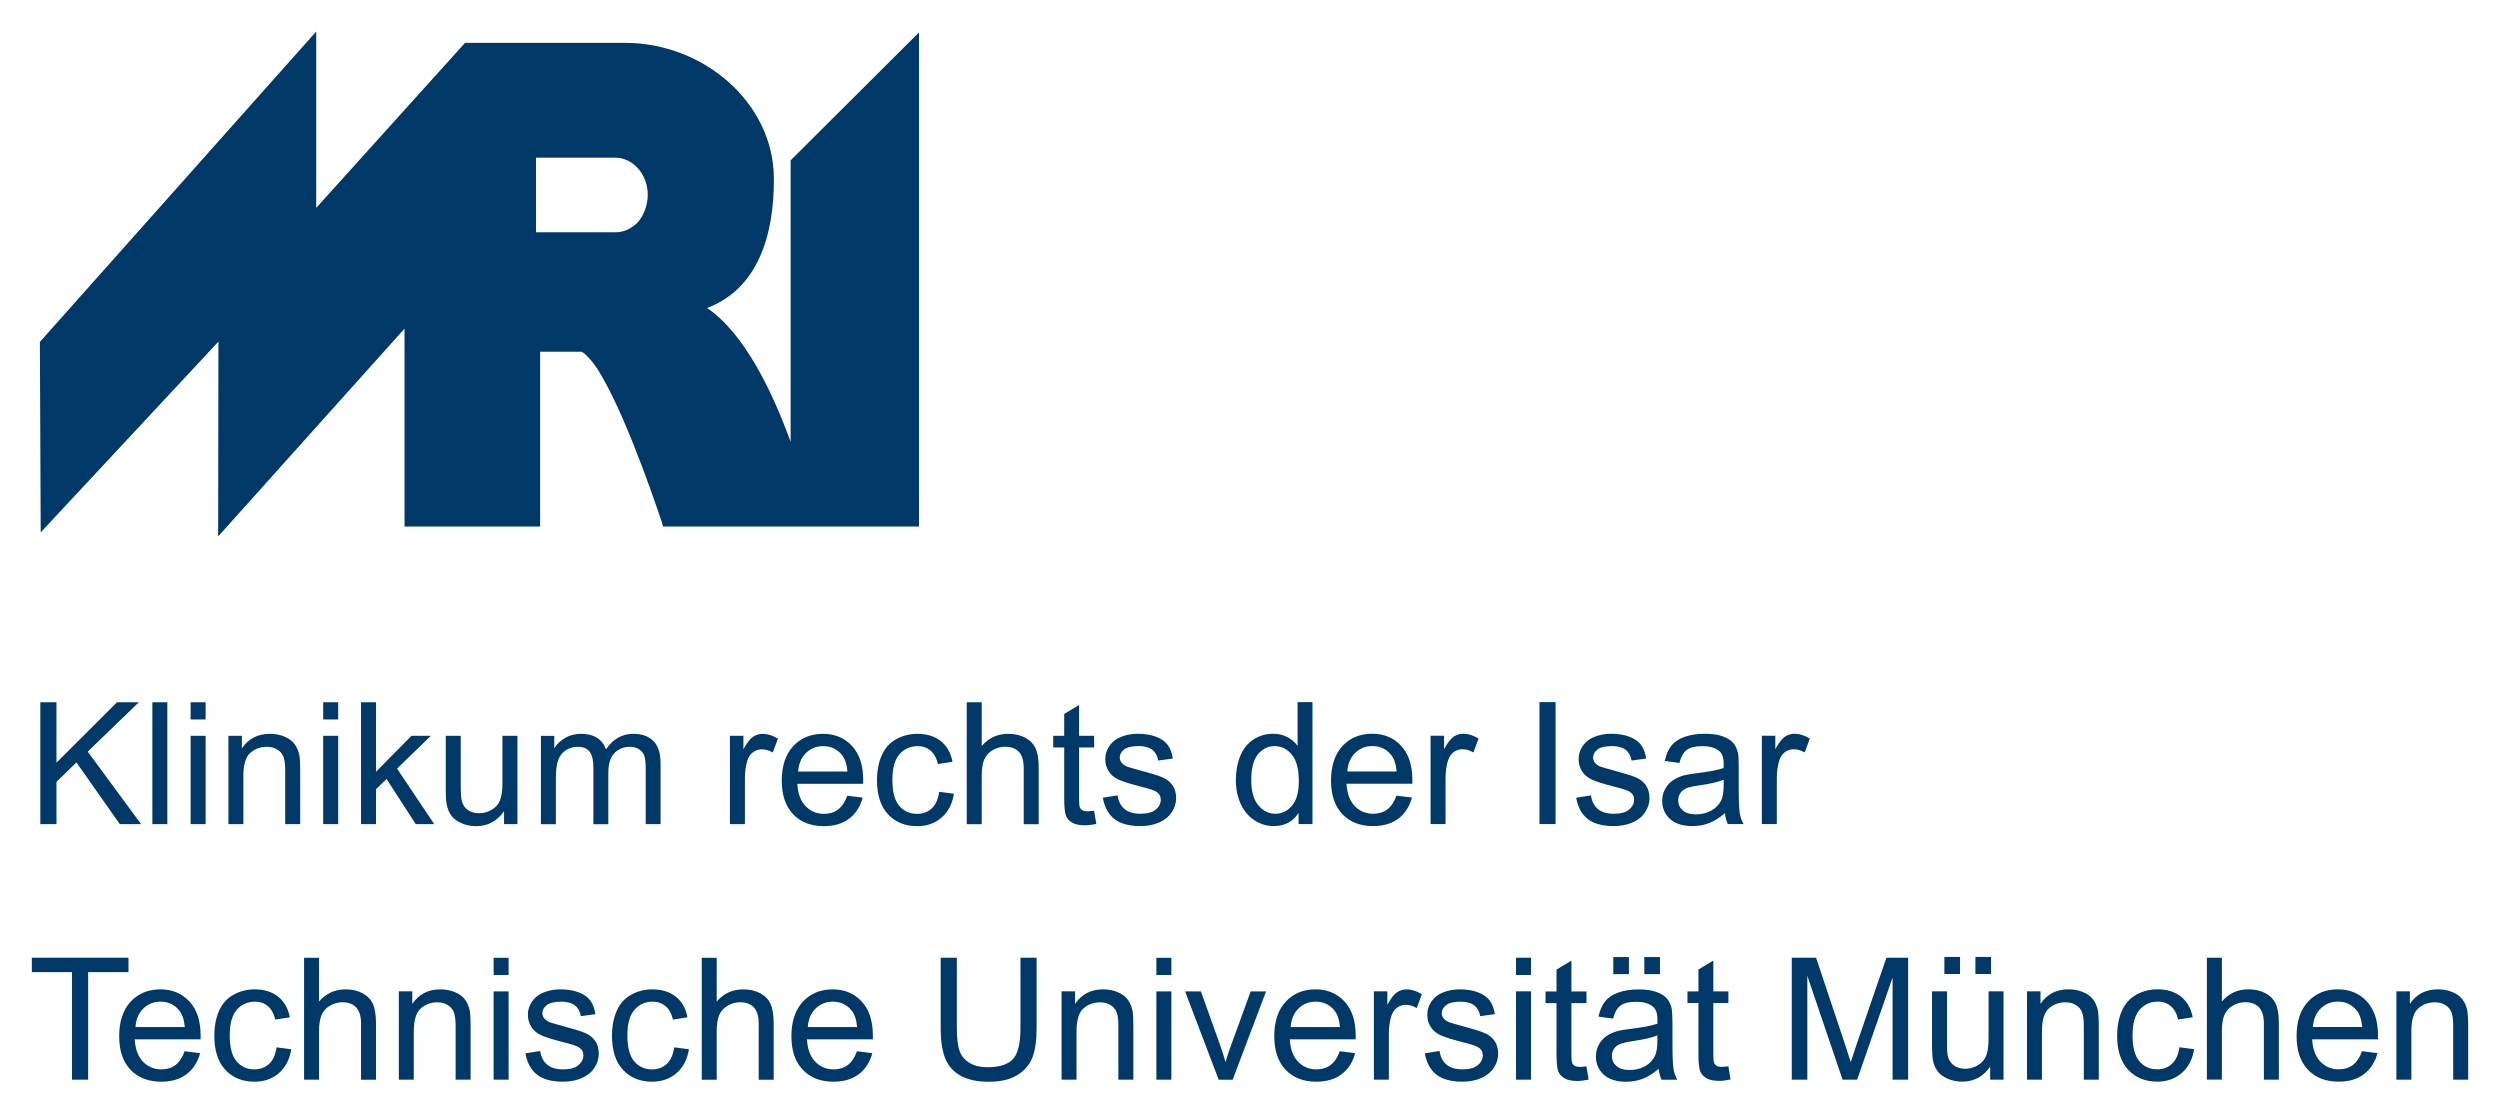
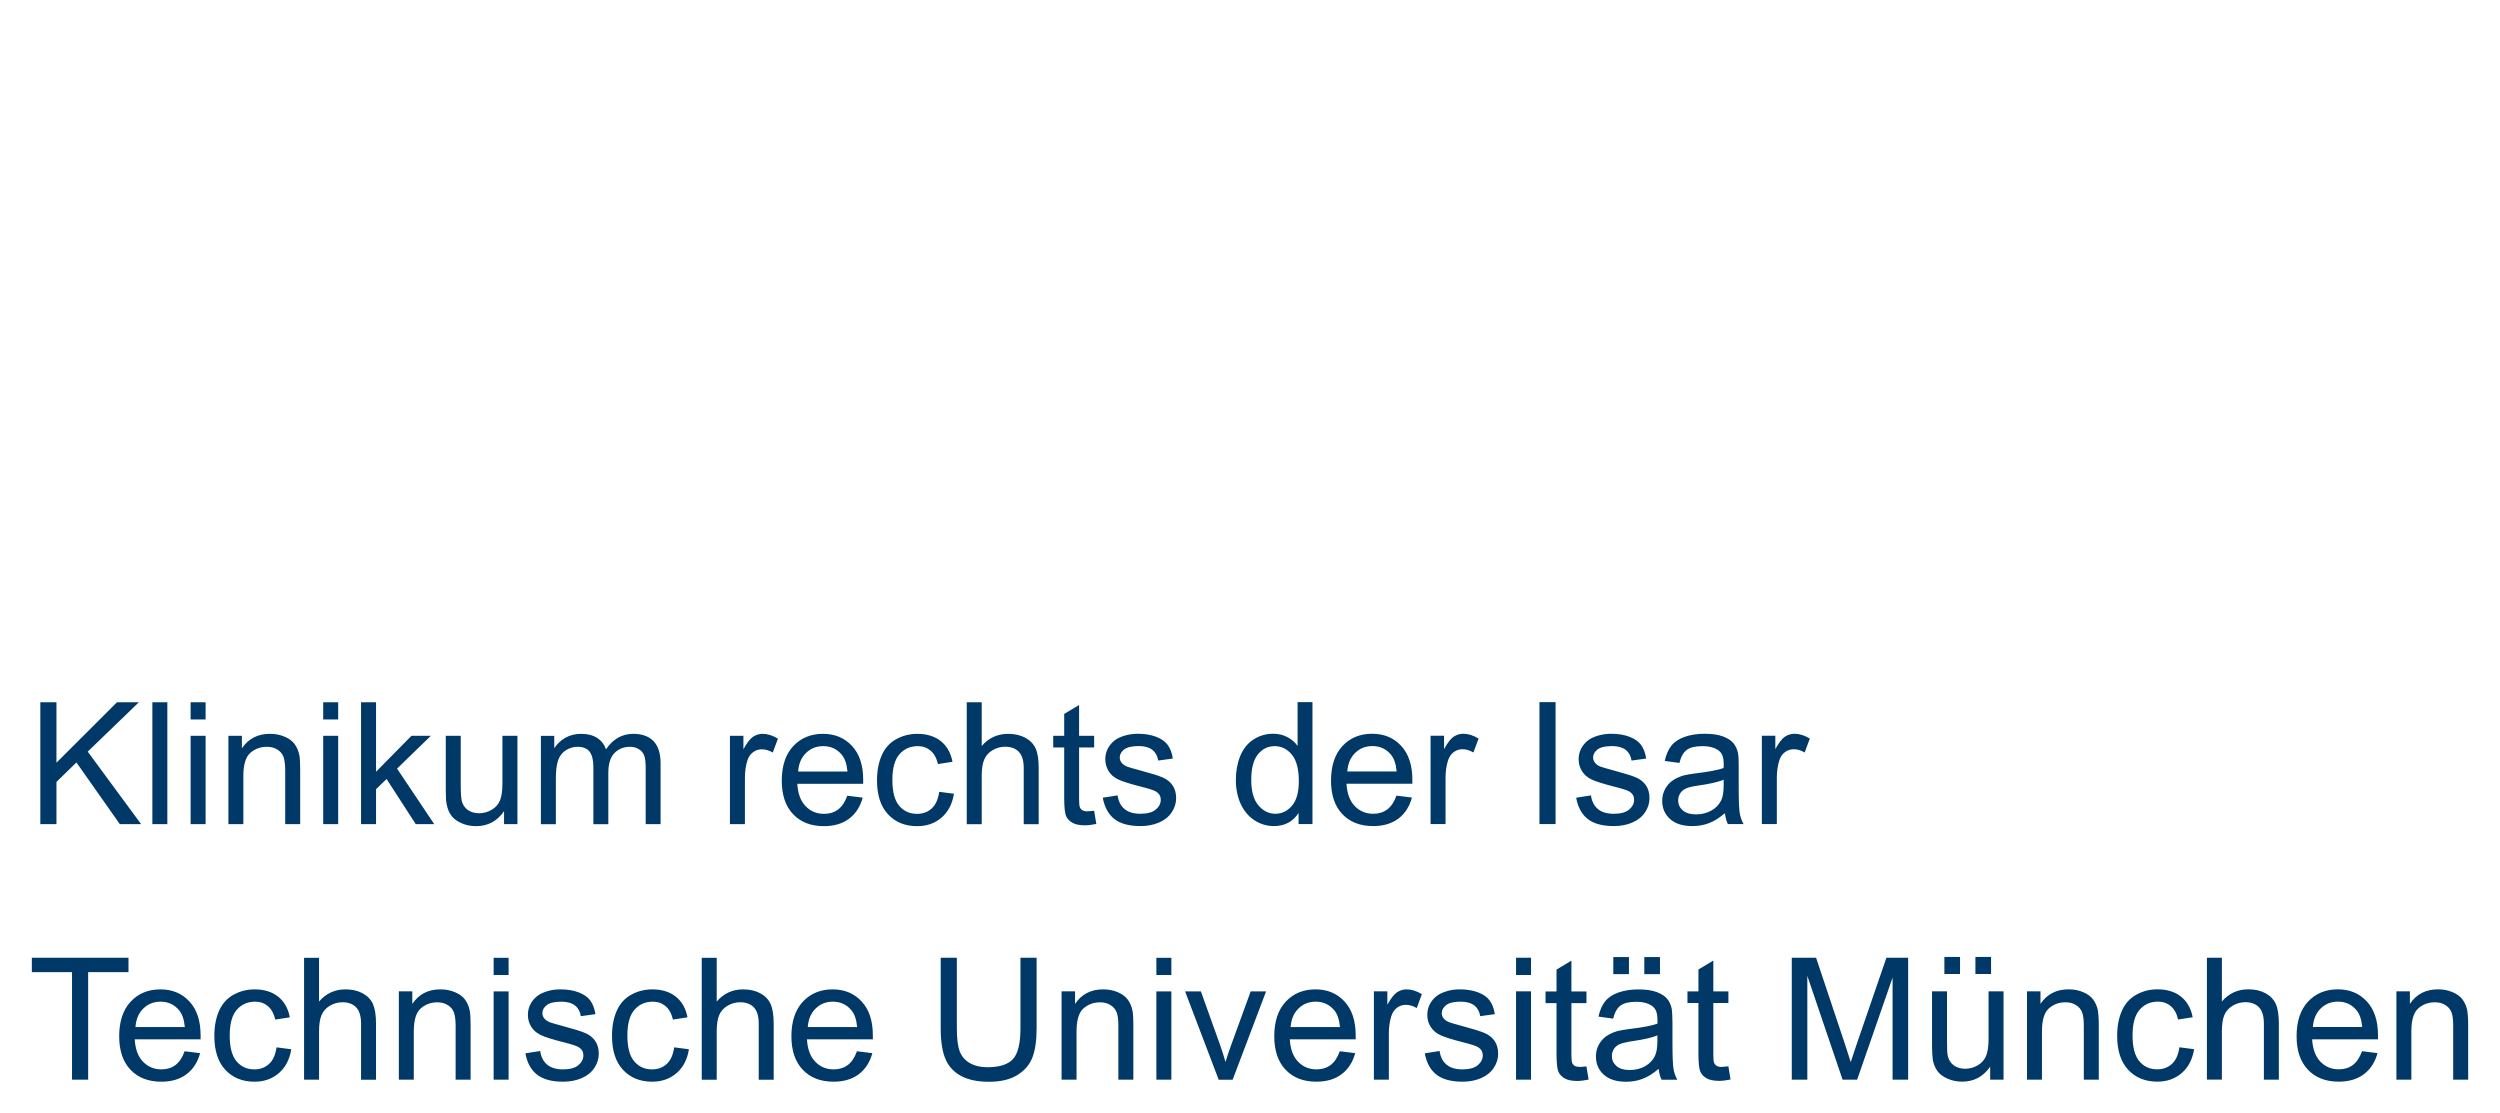
<svg xmlns="http://www.w3.org/2000/svg" width="1024" height="456" viewBox="-2.309 -2.309 183.148 81.58" id="svg9134">
  <defs id="defs9136" />
-   <path d="m 55.604,9.442 0,20.628 C 54.298,26.495 52.292,22.187 49.48,20.257 53.13,18.896 54.399,15.051 54.375,10.774 54.365,5.25 49.252,0.834 43.467,0.831 l -11.723,0 L 20.838,12.925 20.838,0 0.589,22.746 0.649,36.704 13.672,22.726 13.652,37 27.311,21.772 l 0,14.505 9.935,0 0,-12.813 2.956,0 c 0.136,-0.08 0.896,0.587 1.549,1.773 2.063,3.512 4.397,10.685 4.406,10.695 l 0.1,0.345 18.755,0 0,-36.212 -9.41,9.377 z m -12.832,5.27 -5.828,0 0,-5.465 5.828,0 c 1.238,0 2.361,1.182 2.361,2.715 0,0.753 -0.28,1.492 -0.708,1.995 -0.446,0.465 -1.036,0.758 -1.653,0.755" id="path8908" style="fill:#003867;fill-opacity:1;fill-rule:nonzero;stroke:none" />
  <path d="m 4.126,76.81 0,-7.881 2.956,0 0,-1.054 -7.082,0 0,1.054 2.944,0 0,7.881 1.182,0 z m 6.4,-1.073 c -0.285,0.212 -0.627,0.317 -1.03,0.317 -0.541,0 -0.991,-0.189 -1.354,-0.567 C 7.781,75.11 7.58,74.565 7.54,73.854 l 4.826,0 c 0,-0.13 0,-0.228 0,-0.293 0,-1.069 -0.274,-1.897 -0.822,-2.486 -0.549,-0.59 -1.255,-0.884 -2.121,-0.884 -0.894,0 -1.622,0.3 -2.182,0.901 C 6.68,71.694 6.4,72.54 6.4,73.629 c 0,1.052 0.276,1.87 0.831,2.452 0.555,0.584 1.305,0.875 2.253,0.875 0.751,0 1.369,-0.182 1.852,-0.549 0.484,-0.365 0.815,-0.88 0.994,-1.541 l -1.134,-0.141 c -0.166,0.464 -0.392,0.801 -0.676,1.012 M 8.164,71.599 c 0.343,-0.338 0.767,-0.507 1.271,-0.507 0.556,0 1.01,0.212 1.359,0.634 0.227,0.273 0.366,0.681 0.415,1.226 l -3.615,0 c 0.04,-0.565 0.226,-1.016 0.57,-1.353 m 9.218,4.058 c -0.288,0.265 -0.647,0.397 -1.078,0.397 -0.537,0 -0.972,-0.197 -1.304,-0.592 -0.334,-0.393 -0.5,-1.025 -0.5,-1.895 0,-0.857 0.173,-1.483 0.517,-1.88 0.347,-0.396 0.796,-0.595 1.348,-0.595 0.365,0 0.678,0.113 0.935,0.33 0.259,0.219 0.439,0.547 0.54,0.982 l 1.066,-0.165 C 18.78,71.585 18.494,71.08 18.048,70.724 17.6,70.369 17.025,70.191 16.322,70.191 c -0.557,0 -1.072,0.131 -1.545,0.393 -0.473,0.262 -0.826,0.655 -1.057,1.18 -0.232,0.523 -0.347,1.135 -0.347,1.833 0,1.082 0.268,1.912 0.807,2.49 0.539,0.579 1.25,0.869 2.136,0.869 0.708,0 1.304,-0.21 1.789,-0.631 0.485,-0.42 0.787,-1.003 0.905,-1.746 l -1.079,-0.14 c -0.08,0.548 -0.26,0.955 -0.549,1.218 m 3.664,1.153 0,-3.541 c 0,-0.508 0.06,-0.907 0.183,-1.195 0.122,-0.288 0.326,-0.517 0.612,-0.685 0.286,-0.169 0.593,-0.254 0.918,-0.254 0.435,0 0.771,0.125 1.008,0.375 0.238,0.25 0.357,0.65 0.357,1.197 l 0,4.103 1.097,0 0,-4.103 c 0,-0.633 -0.08,-1.116 -0.228,-1.45 -0.153,-0.333 -0.406,-0.593 -0.759,-0.783 -0.354,-0.189 -0.77,-0.283 -1.25,-0.283 -0.78,0 -1.426,0.296 -1.938,0.89 l 0,-3.206 -1.097,0 0,8.935 1.097,0 z m 6.942,0 0,-3.535 c 0,-0.829 0.17,-1.391 0.51,-1.689 0.338,-0.296 0.742,-0.445 1.209,-0.445 0.293,0 0.548,0.06 0.764,0.199 0.218,0.131 0.369,0.309 0.455,0.53 0.08,0.221 0.128,0.556 0.128,1.002 l 0,3.938 1.097,0 0,-3.98 c 0,-0.508 -0.02,-0.864 -0.06,-1.066 -0.06,-0.314 -0.178,-0.584 -0.341,-0.812 -0.162,-0.227 -0.407,-0.411 -0.735,-0.551 -0.326,-0.14 -0.685,-0.21 -1.075,-0.21 -0.899,0 -1.585,0.355 -2.06,1.066 l 0,-0.92 -0.987,0 0,6.473 1.096,0 z m 6.948,-8.935 -1.097,0 0,1.261 1.097,0 0,-1.261 z m 0,2.462 -1.097,0 0,6.473 1.097,0 0,-6.473 z m 2.075,6.095 c 0.441,0.349 1.083,0.524 1.924,0.524 0.507,0 0.962,-0.09 1.365,-0.265 0.402,-0.176 0.71,-0.426 0.924,-0.75 0.212,-0.322 0.32,-0.667 0.32,-1.032 0,-0.374 -0.09,-0.688 -0.263,-0.939 -0.175,-0.253 -0.415,-0.444 -0.722,-0.576 -0.307,-0.133 -0.848,-0.302 -1.624,-0.509 -0.536,-0.146 -0.86,-0.24 -0.969,-0.28 -0.191,-0.08 -0.331,-0.175 -0.421,-0.293 -0.09,-0.112 -0.134,-0.242 -0.134,-0.385 0,-0.222 0.108,-0.417 0.323,-0.585 0.215,-0.166 0.575,-0.25 1.079,-0.25 0.427,0 0.757,0.1 0.991,0.282 0.234,0.186 0.375,0.446 0.424,0.78 L 41.3,72.007 c -0.07,-0.418 -0.195,-0.752 -0.379,-1.002 -0.182,-0.25 -0.466,-0.449 -0.85,-0.595 -0.383,-0.146 -0.83,-0.219 -1.337,-0.219 -0.338,0 -0.654,0.04 -0.948,0.131 -0.295,0.09 -0.527,0.194 -0.699,0.319 -0.227,0.164 -0.407,0.368 -0.538,0.614 -0.133,0.245 -0.199,0.512 -0.199,0.801 0,0.316 0.08,0.606 0.241,0.869 0.16,0.261 0.397,0.466 0.708,0.615 0.31,0.149 0.867,0.324 1.672,0.527 0.598,0.15 0.971,0.274 1.121,0.372 0.217,0.142 0.324,0.337 0.324,0.585 0,0.276 -0.122,0.517 -0.366,0.722 -0.244,0.205 -0.617,0.308 -1.121,0.308 -0.5,0 -0.889,-0.113 -1.168,-0.348 -0.278,-0.231 -0.447,-0.564 -0.509,-0.999 l -1.084,0.17 c 0.122,0.688 0.403,1.205 0.843,1.555 m 9.512,-0.775 c -0.288,0.265 -0.648,0.397 -1.079,0.397 -0.536,0 -0.971,-0.197 -1.304,-0.592 -0.334,-0.393 -0.5,-1.025 -0.5,-1.895 0,-0.857 0.173,-1.483 0.519,-1.88 0.345,-0.396 0.793,-0.595 1.346,-0.595 0.366,0 0.678,0.113 0.936,0.33 0.258,0.219 0.438,0.547 0.539,0.982 l 1.066,-0.165 c -0.125,-0.654 -0.412,-1.159 -0.858,-1.515 -0.448,-0.355 -1.023,-0.533 -1.725,-0.533 -0.557,0 -1.072,0.131 -1.545,0.393 -0.474,0.262 -0.827,0.655 -1.058,1.18 -0.231,0.523 -0.347,1.135 -0.347,1.833 0,1.082 0.268,1.912 0.807,2.49 0.539,0.579 1.25,0.869 2.136,0.869 0.708,0 1.304,-0.21 1.789,-0.631 0.486,-0.42 0.788,-1.003 0.905,-1.746 l -1.079,-0.14 c -0.08,0.548 -0.26,0.955 -0.548,1.218 m 3.663,1.153 0,-3.541 c 0,-0.508 0.06,-0.907 0.183,-1.195 0.122,-0.288 0.326,-0.517 0.612,-0.685 0.287,-0.169 0.593,-0.254 0.918,-0.254 0.435,0 0.771,0.125 1.009,0.375 0.237,0.25 0.356,0.65 0.356,1.197 l 0,4.103 1.097,0 0,-4.103 c 0,-0.633 -0.08,-1.116 -0.229,-1.45 -0.152,-0.333 -0.404,-0.593 -0.758,-0.783 -0.354,-0.189 -0.77,-0.283 -1.249,-0.283 -0.781,0 -1.426,0.296 -1.939,0.89 l 0,-3.206 -1.097,0 0,8.935 1.097,0 z m 9.601,-1.073 c -0.285,0.212 -0.629,0.317 -1.03,0.317 -0.542,0 -0.993,-0.189 -1.354,-0.567 -0.361,-0.377 -0.563,-0.922 -0.604,-1.633 l 4.828,0 c 0,-0.13 0,-0.228 0,-0.293 0,-1.069 -0.274,-1.897 -0.823,-2.486 -0.549,-0.59 -1.256,-0.884 -2.121,-0.884 -0.894,0 -1.621,0.3 -2.183,0.901 -0.56,0.602 -0.841,1.448 -0.841,2.537 0,1.052 0.278,1.87 0.833,2.452 0.555,0.584 1.305,0.875 2.252,0.875 0.751,0 1.369,-0.182 1.853,-0.549 0.483,-0.365 0.815,-0.88 0.993,-1.541 l -1.127,-0.141 c -0.166,0.464 -0.393,0.801 -0.676,1.012 M 57.43,71.599 c 0.344,-0.338 0.768,-0.507 1.272,-0.507 0.556,0 1.008,0.212 1.358,0.634 0.228,0.273 0.367,0.681 0.415,1.226 l -3.615,0 c 0.04,-0.565 0.227,-1.016 0.57,-1.353 m 15.015,1.432 c 0,1.121 -0.185,1.879 -0.555,2.274 -0.368,0.394 -0.988,0.591 -1.858,0.591 -0.508,0 -0.938,-0.1 -1.289,-0.299 -0.351,-0.2 -0.6,-0.482 -0.744,-0.851 -0.144,-0.367 -0.216,-0.939 -0.216,-1.715 l 0,-5.156 -1.183,0 0,5.162 c 0,0.947 0.113,1.694 0.342,2.24 0.227,0.547 0.607,0.964 1.14,1.253 0.532,0.289 1.216,0.432 2.053,0.432 0.862,0 1.558,-0.165 2.088,-0.496 0.53,-0.331 0.897,-0.761 1.1,-1.29 0.204,-0.527 0.305,-1.241 0.305,-2.139 l 0,-5.162 -1.183,0 0,5.156 z m 4.109,3.779 0,-3.535 c 0,-0.829 0.169,-1.391 0.509,-1.689 0.339,-0.296 0.742,-0.445 1.21,-0.445 0.292,0 0.547,0.06 0.765,0.199 0.216,0.131 0.369,0.309 0.454,0.53 0.09,0.221 0.127,0.556 0.127,1.002 l 0,3.938 1.098,0 0,-3.98 c 0,-0.508 -0.02,-0.864 -0.06,-1.066 -0.06,-0.314 -0.179,-0.584 -0.342,-0.812 -0.162,-0.227 -0.407,-0.411 -0.733,-0.551 -0.328,-0.14 -0.687,-0.21 -1.077,-0.21 -0.898,0 -1.585,0.355 -2.06,1.066 l 0,-0.92 -0.987,0 0,6.473 1.097,0 z m 6.948,-8.935 -1.098,0 0,1.261 1.098,0 0,-1.261 z m 0,2.462 -1.098,0 0,6.473 1.098,0 0,-6.473 z m 4.492,6.473 2.45,-6.473 -1.127,0 -1.439,3.949 c -0.175,0.48 -0.31,0.89 -0.408,1.231 -0.126,-0.451 -0.265,-0.885 -0.415,-1.303 l -1.39,-3.877 -1.157,0 2.462,6.473 1.024,0 z m 7.174,-1.073 c -0.285,0.212 -0.628,0.317 -1.03,0.317 -0.54,0 -0.991,-0.189 -1.354,-0.567 -0.361,-0.377 -0.562,-0.922 -0.602,-1.633 l 4.827,0 c 0,-0.13 0,-0.228 0,-0.293 0,-1.069 -0.274,-1.897 -0.822,-2.486 -0.549,-0.59 -1.255,-0.884 -2.122,-0.884 -0.893,0 -1.621,0.3 -2.181,0.901 -0.561,0.602 -0.841,1.448 -0.841,2.537 0,1.052 0.277,1.87 0.831,2.452 0.555,0.584 1.306,0.875 2.253,0.875 0.751,0 1.368,-0.182 1.852,-0.549 0.484,-0.365 0.815,-0.88 0.994,-1.541 l -1.129,-0.141 c -0.166,0.464 -0.392,0.801 -0.676,1.012 m -2.356,-4.138 c 0.343,-0.338 0.767,-0.507 1.271,-0.507 0.556,0 1.01,0.212 1.359,0.634 0.227,0.273 0.366,0.681 0.415,1.226 l -3.615,0 c 0.04,-0.565 0.227,-1.016 0.57,-1.353 m 6.628,5.211 0,-3.389 c 0,-0.464 0.06,-0.89 0.183,-1.28 0.09,-0.256 0.217,-0.456 0.409,-0.6 0.191,-0.145 0.406,-0.216 0.646,-0.216 0.267,0 0.536,0.07 0.805,0.237 l 0.377,-1.018 c -0.382,-0.235 -0.757,-0.353 -1.127,-0.353 -0.256,0 -0.491,0.08 -0.704,0.219 -0.214,0.146 -0.446,0.449 -0.699,0.909 l 0,-0.982 -0.987,0 0,6.473 1.097,0 z m 3.478,-0.378 c 0.44,0.349 1.081,0.524 1.922,0.524 0.509,0 0.964,-0.09 1.365,-0.265 0.403,-0.176 0.71,-0.426 0.924,-0.75 0.214,-0.322 0.32,-0.667 0.32,-1.032 0,-0.374 -0.09,-0.688 -0.262,-0.939 -0.174,-0.253 -0.415,-0.444 -0.722,-0.576 -0.307,-0.133 -0.848,-0.302 -1.625,-0.509 -0.536,-0.146 -0.858,-0.24 -0.968,-0.28 -0.192,-0.08 -0.332,-0.175 -0.422,-0.293 -0.09,-0.112 -0.133,-0.242 -0.133,-0.385 0,-0.222 0.112,-0.417 0.323,-0.585 0.215,-0.166 0.575,-0.25 1.079,-0.25 0.426,0 0.756,0.1 0.99,0.282 0.234,0.186 0.375,0.446 0.424,0.78 l 1.072,-0.147 c -0.06,-0.418 -0.195,-0.752 -0.377,-1.002 -0.183,-0.25 -0.466,-0.449 -0.85,-0.595 -0.385,-0.146 -0.83,-0.219 -1.339,-0.219 -0.337,0 -0.652,0.04 -0.947,0.131 -0.295,0.09 -0.528,0.194 -0.698,0.319 -0.227,0.164 -0.407,0.368 -0.54,0.614 -0.131,0.245 -0.197,0.512 -0.197,0.801 0,0.316 0.07,0.606 0.24,0.869 0.161,0.261 0.396,0.466 0.707,0.615 0.311,0.149 0.869,0.324 1.673,0.527 0.597,0.15 0.971,0.274 1.122,0.372 0.215,0.142 0.323,0.337 0.323,0.585 0,0.276 -0.125,0.517 -0.365,0.722 -0.245,0.205 -0.619,0.308 -1.123,0.308 -0.5,0 -0.889,-0.113 -1.166,-0.348 -0.279,-0.231 -0.449,-0.564 -0.51,-0.999 l -1.085,0.17 c 0.125,0.688 0.404,1.205 0.845,1.555 m 6.939,-8.557 -1.098,0 0,1.261 1.098,0 0,-1.261 z m 0,2.462 -1.098,0 0,6.473 1.098,0 0,-6.473 z m 3.583,5.534 c -0.162,0 -0.287,-0.02 -0.375,-0.07 -0.09,-0.05 -0.15,-0.125 -0.188,-0.214 -0.04,-0.09 -0.06,-0.29 -0.06,-0.603 l 0,-3.785 1.103,0 0,-0.853 -1.103,0 0,-2.261 -1.091,0.657 0,1.604 -0.805,0 0,0.853 0.805,0 0,3.725 c 0,0.657 0.05,1.09 0.134,1.295 0.09,0.205 0.243,0.37 0.463,0.496 0.219,0.126 0.528,0.189 0.927,0.189 0.243,0 0.52,-0.04 0.828,-0.1 l -0.161,-0.969 c -0.199,0.02 -0.359,0.04 -0.482,0.04 m 5.998,0.939 1.146,0 c -0.139,-0.248 -0.231,-0.507 -0.277,-0.778 -0.05,-0.27 -0.08,-0.915 -0.08,-1.935 l 0,-1.462 c 0,-0.488 -0.03,-0.825 -0.05,-1.012 -0.06,-0.301 -0.179,-0.55 -0.342,-0.747 -0.162,-0.196 -0.416,-0.36 -0.761,-0.49 -0.346,-0.13 -0.795,-0.195 -1.347,-0.195 -0.557,0 -1.047,0.08 -1.469,0.229 -0.423,0.151 -0.746,0.368 -0.969,0.651 -0.224,0.282 -0.385,0.654 -0.482,1.112 l 1.073,0.147 c 0.113,-0.459 0.299,-0.779 0.545,-0.96 0.247,-0.18 0.627,-0.272 1.143,-0.272 0.552,0 0.969,0.125 1.25,0.373 0.207,0.182 0.31,0.497 0.31,0.944 0,0.04 0,0.136 0,0.287 -0.424,0.146 -1.076,0.271 -1.963,0.378 -0.433,0.05 -0.76,0.112 -0.975,0.165 -0.292,0.09 -0.555,0.2 -0.788,0.358 -0.234,0.159 -0.423,0.369 -0.568,0.632 -0.144,0.262 -0.216,0.551 -0.216,0.868 0,0.54 0.191,0.984 0.574,1.332 0.381,0.347 0.927,0.521 1.638,0.521 0.432,0 0.834,-0.07 1.21,-0.214 0.377,-0.141 0.768,-0.385 1.174,-0.731 0.04,0.305 0.1,0.571 0.219,0.799 m -0.31,-2.847 c 0,0.484 -0.06,0.849 -0.178,1.098 -0.153,0.32 -0.396,0.574 -0.725,0.759 -0.328,0.185 -0.705,0.277 -1.127,0.277 -0.426,0 -0.751,-0.1 -0.973,-0.294 -0.221,-0.195 -0.332,-0.438 -0.332,-0.731 0,-0.19 0.05,-0.364 0.152,-0.521 0.1,-0.156 0.247,-0.275 0.434,-0.356 0.186,-0.07 0.505,-0.154 0.956,-0.219 0.797,-0.113 1.394,-0.253 1.793,-0.415 l 0,0.402 z m -2.085,-6.143 -1.146,0 0,1.25 1.146,0 0,-1.25 z m 2.274,0 -1.147,0 0,1.25 1.147,0 0,-1.25 z m 4.535,8.051 c -0.164,0 -0.289,-0.02 -0.375,-0.08 -0.09,-0.05 -0.152,-0.125 -0.19,-0.214 -0.04,-0.09 -0.06,-0.29 -0.06,-0.604 l 0,-3.785 1.104,0 0,-0.852 -1.104,0 0,-2.261 -1.091,0.657 0,1.604 -0.804,0 0,0.852 0.804,0 0,3.725 c 0,0.658 0.05,1.09 0.135,1.295 0.09,0.205 0.244,0.37 0.462,0.497 0.22,0.126 0.529,0.188 0.927,0.188 0.243,0 0.52,-0.04 0.828,-0.1 l -0.157,-0.968 c -0.2,0.02 -0.36,0.04 -0.481,0.04 m 6.265,0.938 0,-7.606 2.583,7.606 1.068,0 2.596,-7.478 0,7.478 1.14,0 0,-8.935 -1.591,0 -2.139,6.217 c -0.216,0.63 -0.374,1.107 -0.476,1.432 -0.09,-0.292 -0.231,-0.734 -0.426,-1.322 l -2.115,-6.327 -1.78,0 0,8.935 1.14,0 z m 14.378,0 0,-6.472 -1.097,0 0,3.467 c 0,0.553 -0.06,0.975 -0.18,1.265 -0.125,0.29 -0.324,0.52 -0.613,0.689 -0.288,0.169 -0.597,0.253 -0.926,0.253 -0.329,0 -0.606,-0.09 -0.829,-0.247 -0.223,-0.165 -0.37,-0.391 -0.438,-0.68 -0.05,-0.198 -0.06,-0.585 -0.06,-1.157 l 0,-3.59 -1.097,0 0,4.01 c 0,0.467 0.03,0.809 0.06,1.024 0.06,0.321 0.178,0.592 0.339,0.813 0.16,0.222 0.406,0.405 0.737,0.553 0.33,0.146 0.688,0.219 1.069,0.219 0.866,0 1.55,-0.367 2.055,-1.098 l 0,0.951 0.981,0 z m -3.188,-8.99 -1.147,0 0,1.25 1.147,0 0,-1.25 z m 2.273,0 -1.146,0 0,1.25 1.146,0 0,-1.25 z m 3.73,8.99 0,-3.535 c 0,-0.828 0.17,-1.391 0.509,-1.688 0.34,-0.297 0.743,-0.445 1.21,-0.445 0.293,0 0.548,0.06 0.765,0.198 0.218,0.132 0.369,0.309 0.455,0.53 0.09,0.222 0.128,0.557 0.128,1.003 l 0,3.937 1.097,0 0,-3.98 c 0,-0.507 -0.03,-0.863 -0.06,-1.066 -0.06,-0.314 -0.179,-0.584 -0.342,-0.811 -0.162,-0.228 -0.407,-0.411 -0.735,-0.551 -0.326,-0.14 -0.685,-0.21 -1.075,-0.21 -0.898,0 -1.585,0.355 -2.06,1.066 l 0,-0.92 -0.987,0 0,6.472 1.096,0 z m 9.522,-1.152 c -0.289,0.265 -0.649,0.396 -1.079,0.396 -0.538,0 -0.971,-0.196 -1.305,-0.591 -0.333,-0.394 -0.5,-1.025 -0.5,-1.895 0,-0.858 0.172,-1.484 0.519,-1.88 0.345,-0.396 0.793,-0.595 1.346,-0.595 0.366,0 0.677,0.112 0.936,0.33 0.258,0.219 0.438,0.546 0.539,0.981 l 1.067,-0.165 c -0.126,-0.654 -0.412,-1.159 -0.86,-1.515 -0.447,-0.355 -1.021,-0.532 -1.725,-0.532 -0.556,0 -1.071,0.131 -1.545,0.392 -0.473,0.263 -0.826,0.655 -1.057,1.18 -0.231,0.524 -0.348,1.135 -0.348,1.834 0,1.081 0.27,1.911 0.808,2.49 0.539,0.579 1.251,0.869 2.136,0.869 0.708,0 1.304,-0.21 1.789,-0.632 0.486,-0.42 0.787,-1.002 0.906,-1.746 l -1.08,-0.14 c -0.07,0.549 -0.26,0.955 -0.547,1.219 m 3.662,1.152 0,-3.541 c 0,-0.507 0.06,-0.906 0.183,-1.195 0.125,-0.287 0.326,-0.516 0.612,-0.685 0.288,-0.169 0.593,-0.254 0.918,-0.254 0.435,0 0.771,0.125 1.008,0.375 0.238,0.25 0.358,0.65 0.358,1.198 l 0,4.102 1.096,0 0,-4.102 c 0,-0.634 -0.07,-1.116 -0.229,-1.45 -0.152,-0.334 -0.405,-0.594 -0.758,-0.784 -0.354,-0.189 -0.77,-0.282 -1.249,-0.282 -0.78,0 -1.426,0.296 -1.939,0.89 l 0,-3.207 -1.097,0 0,8.935 1.097,0 z m 9.6,-1.072 c -0.285,0.211 -0.627,0.316 -1.03,0.316 -0.541,0 -0.991,-0.189 -1.354,-0.566 -0.361,-0.378 -0.562,-0.923 -0.602,-1.634 l 4.826,0 c 0,-0.13 0,-0.227 0,-0.292 0,-1.069 -0.274,-1.898 -0.822,-2.487 -0.549,-0.59 -1.255,-0.883 -2.122,-0.883 -0.893,0 -1.621,0.3 -2.181,0.901 -0.561,0.601 -0.841,1.447 -0.841,2.536 0,1.053 0.277,1.87 0.831,2.453 0.555,0.583 1.305,0.875 2.253,0.875 0.751,0 1.368,-0.183 1.852,-0.549 0.484,-0.365 0.815,-0.88 0.994,-1.541 l -1.134,-0.142 c -0.166,0.464 -0.392,0.802 -0.676,1.013 m -2.356,-4.139 c 0.343,-0.337 0.767,-0.506 1.271,-0.506 0.556,0 1.01,0.211 1.359,0.634 0.227,0.272 0.366,0.681 0.415,1.226 l -3.615,0 c 0.04,-0.565 0.227,-1.016 0.57,-1.354 m 6.647,5.211 0,-3.535 c 0,-0.828 0.169,-1.391 0.509,-1.688 0.339,-0.297 0.742,-0.445 1.21,-0.445 0.292,0 0.547,0.06 0.765,0.198 0.217,0.132 0.369,0.309 0.454,0.53 0.09,0.222 0.127,0.557 0.127,1.003 l 0,3.937 1.098,0 0,-3.98 c 0,-0.507 -0.03,-0.863 -0.06,-1.066 -0.06,-0.314 -0.179,-0.584 -0.341,-0.811 -0.163,-0.228 -0.408,-0.411 -0.734,-0.551 -0.327,-0.14 -0.686,-0.21 -1.076,-0.21 -0.898,0 -1.585,0.355 -2.06,1.066 l 0,-0.92 -0.988,0 0,6.472 1.098,0 z" id="path8912" style="fill:#003867;fill-opacity:1;fill-rule:nonzero;stroke:none" />
  <path d="m 1.804,58.085 0,-3.096 1.463,-1.427 3.182,4.523 1.56,0 -3.914,-5.315 3.749,-3.62 -1.602,0 -4.438,4.431 0,-4.431 -1.182,0 0,8.935 1.182,0 z m 8.125,-8.935 -1.097,0 0,8.935 1.097,0 0,-8.935 z m 2.804,0 -1.098,0 0,1.261 1.098,0 0,-1.261 z m 0,2.462 -1.098,0 0,6.473 1.098,0 0,-6.473 z m 2.766,6.473 0,-3.535 c 0,-0.829 0.17,-1.391 0.51,-1.689 0.339,-0.296 0.743,-0.445 1.209,-0.445 0.294,0 0.547,0.06 0.765,0.199 0.217,0.131 0.369,0.309 0.455,0.53 0.08,0.221 0.127,0.556 0.127,1.002 l 0,3.938 1.098,0 0,-3.98 c 0,-0.508 -0.02,-0.864 -0.06,-1.066 -0.06,-0.314 -0.179,-0.584 -0.342,-0.812 -0.162,-0.227 -0.407,-0.411 -0.735,-0.551 -0.326,-0.14 -0.685,-0.21 -1.075,-0.21 -0.898,0 -1.585,0.355 -2.06,1.066 l 0,-0.92 -0.987,0 0,6.473 1.096,0 z m 6.949,-8.935 -1.098,0 0,1.261 1.098,0 0,-1.261 z m 0,2.462 -1.098,0 0,6.473 1.098,0 0,-6.473 z m 2.774,6.473 0,-2.566 0.773,-0.744 2.139,3.31 1.354,0 -2.725,-4.071 2.475,-2.402 -1.42,0 -2.596,2.633 0,-5.095 -1.098,0 0,8.935 1.098,0 z m 10.361,0 0,-6.473 -1.098,0 0,3.468 c 0,0.552 -0.06,0.975 -0.18,1.265 -0.12,0.29 -0.323,0.52 -0.612,0.689 -0.289,0.168 -0.598,0.252 -0.926,0.252 -0.329,0 -0.605,-0.09 -0.829,-0.246 -0.224,-0.165 -0.37,-0.391 -0.439,-0.68 -0.04,-0.199 -0.07,-0.585 -0.07,-1.158 l 0,-3.59 -1.096,0 0,4.01 c 0,0.468 0.02,0.809 0.07,1.024 0.06,0.321 0.177,0.593 0.339,0.814 0.16,0.221 0.406,0.405 0.737,0.552 0.331,0.147 0.688,0.219 1.07,0.219 0.865,0 1.55,-0.366 2.054,-1.097 l 0,0.951 0.981,0 z m 2.816,0 0,-3.359 c 0,-0.589 0.06,-1.04 0.176,-1.352 0.118,-0.313 0.308,-0.552 0.57,-0.714 0.263,-0.163 0.548,-0.244 0.857,-0.244 0.406,0 0.698,0.125 0.877,0.366 0.179,0.244 0.269,0.609 0.269,1.098 l 0,4.205 1.096,0 0,-3.76 c 0,-0.668 0.151,-1.151 0.451,-1.454 0.302,-0.304 0.679,-0.455 1.134,-0.455 0.253,0 0.471,0.06 0.659,0.178 0.186,0.112 0.315,0.272 0.386,0.466 0.07,0.192 0.108,0.509 0.108,0.947 l 0,4.078 1.091,0 0,-4.444 c 0,-0.739 -0.174,-1.286 -0.519,-1.642 -0.345,-0.355 -0.839,-0.533 -1.481,-0.533 -0.82,0 -1.488,0.378 -1.999,1.134 -0.126,-0.358 -0.342,-0.636 -0.649,-0.835 -0.307,-0.2 -0.7,-0.299 -1.18,-0.299 -0.431,0 -0.815,0.1 -1.152,0.289 -0.336,0.194 -0.608,0.449 -0.81,0.765 l 0,-0.908 -0.981,0 0,6.473 1.097,0 z m 13.854,0 0,-3.389 c 0,-0.464 0.06,-0.89 0.182,-1.28 0.08,-0.256 0.218,-0.456 0.409,-0.6 0.191,-0.145 0.406,-0.216 0.646,-0.216 0.268,0 0.537,0.08 0.804,0.237 l 0.379,-1.018 c -0.383,-0.235 -0.759,-0.353 -1.128,-0.353 -0.256,0 -0.491,0.08 -0.705,0.219 -0.212,0.146 -0.445,0.449 -0.697,0.909 l 0,-0.982 -0.988,0 0,6.473 1.098,0 z m 6.826,-1.073 c -0.285,0.212 -0.627,0.317 -1.03,0.317 -0.54,0 -0.991,-0.189 -1.354,-0.567 -0.361,-0.377 -0.562,-0.922 -0.602,-1.633 l 4.827,0 c 0,-0.13 0,-0.228 0,-0.293 0,-1.069 -0.273,-1.897 -0.822,-2.486 -0.549,-0.59 -1.255,-0.884 -2.121,-0.884 -0.894,0 -1.622,0.3 -2.182,0.901 -0.561,0.602 -0.841,1.448 -0.841,2.537 0,1.052 0.278,1.87 0.831,2.452 0.555,0.584 1.307,0.875 2.253,0.875 0.751,0 1.369,-0.182 1.852,-0.549 0.484,-0.365 0.815,-0.88 0.994,-1.541 L 59.755,56 c -0.166,0.464 -0.392,0.801 -0.676,1.012 m -2.356,-4.138 c 0.344,-0.338 0.767,-0.507 1.271,-0.507 0.556,0 1.01,0.212 1.359,0.634 0.227,0.273 0.366,0.681 0.415,1.226 l -3.615,0 c 0.04,-0.565 0.227,-1.016 0.57,-1.353 m 9.219,4.058 c -0.289,0.265 -0.648,0.397 -1.079,0.397 -0.536,0 -0.971,-0.197 -1.304,-0.592 -0.334,-0.393 -0.5,-1.025 -0.5,-1.895 0,-0.857 0.173,-1.483 0.518,-1.88 0.346,-0.396 0.795,-0.595 1.347,-0.595 0.366,0 0.678,0.113 0.936,0.33 0.258,0.219 0.438,0.547 0.539,0.982 l 1.066,-0.165 c -0.125,-0.654 -0.412,-1.159 -0.858,-1.515 -0.448,-0.355 -1.023,-0.533 -1.725,-0.533 -0.557,0 -1.072,0.131 -1.545,0.393 -0.474,0.262 -0.827,0.655 -1.058,1.18 -0.231,0.523 -0.347,1.135 -0.347,1.833 0,1.082 0.268,1.912 0.807,2.49 0.539,0.579 1.25,0.869 2.136,0.869 0.708,0 1.304,-0.21 1.789,-0.631 0.486,-0.42 0.788,-1.003 0.905,-1.746 l -1.079,-0.14 c -0.08,0.548 -0.26,0.955 -0.548,1.218 m 3.663,1.153 0,-3.541 c 0,-0.508 0.06,-0.907 0.183,-1.195 0.125,-0.288 0.326,-0.517 0.612,-0.685 0.287,-0.169 0.593,-0.254 0.918,-0.254 0.435,0 0.771,0.125 1.009,0.375 0.237,0.25 0.356,0.65 0.356,1.197 l 0,4.103 1.097,0 0,-4.103 c 0,-0.633 -0.07,-1.116 -0.228,-1.45 -0.153,-0.333 -0.405,-0.593 -0.759,-0.783 -0.354,-0.189 -0.77,-0.283 -1.25,-0.283 -0.78,0 -1.426,0.296 -1.938,0.89 l 0,-3.206 -1.097,0 0,8.935 1.097,0 z m 7.759,-0.939 c -0.162,0 -0.287,-0.03 -0.375,-0.08 -0.09,-0.05 -0.15,-0.125 -0.189,-0.214 -0.04,-0.09 -0.06,-0.29 -0.06,-0.603 l 0,-3.785 1.103,0 0,-0.853 -1.103,0 0,-2.261 -1.091,0.657 0,1.604 -0.805,0 0,0.853 0.805,0 0,3.725 c 0,0.657 0.05,1.09 0.134,1.295 0.09,0.205 0.244,0.37 0.464,0.496 0.218,0.126 0.527,0.189 0.926,0.189 0.244,0 0.52,-0.04 0.829,-0.1 L 77.842,57.1 c -0.198,0.02 -0.358,0.04 -0.481,0.04 m 1.96,0.561 c 0.44,0.349 1.081,0.524 1.923,0.524 0.507,0 0.962,-0.09 1.365,-0.265 0.402,-0.176 0.71,-0.426 0.923,-0.75 0.214,-0.323 0.32,-0.668 0.32,-1.033 0,-0.373 -0.09,-0.687 -0.262,-0.938 -0.175,-0.253 -0.415,-0.444 -0.723,-0.577 -0.306,-0.132 -0.847,-0.301 -1.623,-0.508 -0.537,-0.147 -0.859,-0.24 -0.969,-0.28 -0.191,-0.08 -0.331,-0.175 -0.421,-0.294 -0.09,-0.113 -0.134,-0.241 -0.134,-0.384 0,-0.222 0.112,-0.417 0.322,-0.585 0.217,-0.166 0.575,-0.25 1.08,-0.25 0.427,0 0.757,0.1 0.99,0.281 0.234,0.187 0.375,0.447 0.424,0.78 l 1.073,-0.146 c -0.06,-0.419 -0.195,-0.752 -0.378,-1.002 -0.184,-0.25 -0.466,-0.449 -0.851,-0.595 -0.384,-0.147 -0.83,-0.219 -1.338,-0.219 -0.337,0 -0.652,0.05 -0.947,0.131 -0.295,0.09 -0.528,0.194 -0.698,0.319 -0.227,0.164 -0.407,0.367 -0.54,0.614 -0.132,0.245 -0.197,0.512 -0.197,0.801 0,0.316 0.08,0.606 0.24,0.869 0.161,0.261 0.396,0.466 0.707,0.615 0.31,0.148 0.869,0.323 1.673,0.527 0.597,0.15 0.971,0.274 1.121,0.371 0.216,0.143 0.324,0.338 0.324,0.585 0,0.277 -0.125,0.518 -0.366,0.723 -0.244,0.205 -0.618,0.307 -1.122,0.307 -0.5,0 -0.888,-0.112 -1.167,-0.347 -0.278,-0.231 -0.448,-0.564 -0.509,-0.999 l -1.085,0.17 c 0.125,0.688 0.404,1.205 0.845,1.555 m 14.521,0.378 0,-8.935 -1.091,0 0,3.206 C 92.56,52.085 92.312,51.871 92.007,51.706 91.702,51.542 91.355,51.46 90.965,51.46 c -0.533,0 -1.014,0.14 -1.444,0.42 -0.431,0.28 -0.754,0.684 -0.97,1.21 -0.215,0.526 -0.322,1.112 -0.322,1.759 0,0.662 0.125,1.248 0.356,1.757 0.237,0.51 0.574,0.908 1.006,1.193 0.433,0.283 0.906,0.426 1.423,0.426 0.796,0 1.4,-0.321 1.81,-0.963 l 0,0.817 1.018,0 z m -3.995,-5.114 c 0.327,-0.398 0.734,-0.598 1.222,-0.598 0.5,0 0.92,0.207 1.262,0.622 0.341,0.414 0.511,1.064 0.511,1.95 0,0.805 -0.167,1.403 -0.502,1.795 -0.335,0.393 -0.743,0.588 -1.223,0.588 -0.475,0 -0.887,-0.205 -1.237,-0.615 -0.349,-0.41 -0.524,-1.03 -0.524,-1.859 0,-0.857 0.164,-1.485 0.491,-1.884 m 9.474,4.042 c -0.284,0.211 -0.627,0.316 -1.03,0.316 -0.54,0 -0.991,-0.189 -1.352,-0.566 -0.363,-0.378 -0.563,-0.923 -0.604,-1.634 l 4.827,0 c 0,-0.13 0,-0.228 0,-0.293 0,-1.068 -0.275,-1.897 -0.823,-2.486 -0.548,-0.59 -1.255,-0.884 -2.12,-0.884 -0.895,0 -1.622,0.3 -2.183,0.902 -0.555,0.601 -0.835,1.447 -0.835,2.536 0,1.052 0.278,1.87 0.833,2.452 0.553,0.584 1.305,0.875 2.251,0.875 0.752,0 1.37,-0.182 1.854,-0.548 0.482,-0.365 0.813,-0.88 0.992,-1.542 l -1.132,-0.141 c -0.168,0.464 -0.393,0.801 -0.678,1.013 m -2.355,-4.139 c 0.343,-0.338 0.766,-0.506 1.27,-0.506 0.558,0 1.01,0.211 1.36,0.633 0.228,0.273 0.365,0.682 0.414,1.227 l -3.614,0 c 0.04,-0.565 0.226,-1.017 0.57,-1.354 m 6.628,5.211 0,-3.389 c 0,-0.463 0.06,-0.89 0.183,-1.28 0.09,-0.256 0.218,-0.456 0.408,-0.6 0.191,-0.145 0.406,-0.216 0.646,-0.216 0.269,0 0.536,0.08 0.805,0.238 l 0.378,-1.019 c -0.382,-0.235 -0.758,-0.353 -1.128,-0.353 -0.256,0 -0.49,0.08 -0.704,0.219 -0.213,0.146 -0.446,0.449 -0.697,0.909 l 0,-0.981 -0.988,0 0,6.472 1.097,0 z m 8.063,-8.935 -1.182,0 0,8.935 1.182,0 0,-8.935 z m 2.35,8.558 c 0.442,0.348 1.083,0.523 1.923,0.523 0.509,0 0.964,-0.09 1.366,-0.265 0.401,-0.176 0.71,-0.426 0.923,-0.75 0.213,-0.322 0.32,-0.667 0.32,-1.032 0,-0.374 -0.09,-0.688 -0.262,-0.939 -0.175,-0.252 -0.416,-0.444 -0.722,-0.576 -0.308,-0.133 -0.849,-0.301 -1.625,-0.509 -0.536,-0.146 -0.859,-0.24 -0.969,-0.28 -0.191,-0.07 -0.331,-0.175 -0.42,-0.294 -0.09,-0.112 -0.135,-0.241 -0.135,-0.383 0,-0.223 0.113,-0.418 0.324,-0.585 0.215,-0.167 0.575,-0.25 1.079,-0.25 0.426,0 0.756,0.1 0.99,0.281 0.233,0.186 0.375,0.446 0.423,0.78 l 1.073,-0.146 c -0.06,-0.419 -0.195,-0.753 -0.378,-1.003 -0.182,-0.25 -0.466,-0.449 -0.85,-0.595 -0.383,-0.146 -0.83,-0.219 -1.337,-0.219 -0.338,0 -0.654,0.05 -0.949,0.132 -0.294,0.09 -0.526,0.193 -0.697,0.318 -0.228,0.164 -0.408,0.368 -0.54,0.614 -0.132,0.245 -0.198,0.513 -0.198,0.801 0,0.317 0.08,0.607 0.241,0.869 0.16,0.261 0.397,0.466 0.707,0.615 0.311,0.149 0.868,0.324 1.673,0.528 0.598,0.15 0.972,0.273 1.122,0.371 0.215,0.142 0.322,0.337 0.322,0.585 0,0.276 -0.125,0.517 -0.365,0.722 -0.244,0.205 -0.617,0.308 -1.121,0.308 -0.5,0 -0.89,-0.113 -1.168,-0.348 -0.278,-0.231 -0.448,-0.563 -0.508,-0.998 l -1.085,0.17 c 0.125,0.687 0.402,1.205 0.843,1.555 m 10.279,0.377 1.146,0 c -0.137,-0.247 -0.23,-0.506 -0.277,-0.777 -0.05,-0.27 -0.08,-0.915 -0.08,-1.935 l 0,-1.463 c 0,-0.487 -0.01,-0.825 -0.05,-1.011 -0.06,-0.301 -0.179,-0.55 -0.341,-0.748 -0.163,-0.196 -0.417,-0.36 -0.762,-0.49 -0.346,-0.13 -0.795,-0.195 -1.347,-0.195 -0.556,0 -1.046,0.08 -1.469,0.229 -0.422,0.151 -0.745,0.369 -0.969,0.651 -0.223,0.283 -0.383,0.654 -0.481,1.113 l 1.073,0.146 c 0.112,-0.459 0.298,-0.779 0.545,-0.96 0.246,-0.18 0.627,-0.271 1.142,-0.271 0.553,0 0.97,0.125 1.25,0.372 0.208,0.183 0.311,0.498 0.311,0.944 0,0.04 0,0.136 -0.01,0.288 -0.413,0.146 -1.065,0.271 -1.95,0.377 -0.435,0.05 -0.76,0.113 -0.976,0.165 -0.293,0.09 -0.555,0.2 -0.789,0.359 -0.234,0.159 -0.423,0.369 -0.566,0.631 -0.145,0.263 -0.218,0.551 -0.218,0.869 0,0.54 0.191,0.984 0.574,1.331 0.381,0.348 0.929,0.521 1.639,0.521 0.431,0 0.835,-0.07 1.21,-0.213 0.376,-0.142 0.767,-0.385 1.173,-0.732 0.04,0.305 0.1,0.572 0.219,0.799 m -0.31,-2.846 c 0,0.484 -0.06,0.849 -0.177,1.097 -0.154,0.32 -0.397,0.574 -0.725,0.759 -0.329,0.185 -0.705,0.278 -1.128,0.278 -0.426,0 -0.75,-0.1 -0.972,-0.294 -0.222,-0.195 -0.332,-0.439 -0.332,-0.731 0,-0.19 0.05,-0.364 0.153,-0.522 0.1,-0.156 0.245,-0.275 0.432,-0.356 0.187,-0.09 0.505,-0.154 0.957,-0.219 0.796,-0.112 1.393,-0.252 1.792,-0.415 l 0,0.403 z m 3.895,2.846 0,-3.389 c 0,-0.463 0.06,-0.89 0.183,-1.28 0.08,-0.256 0.217,-0.456 0.408,-0.6 0.19,-0.145 0.407,-0.216 0.645,-0.216 0.269,0 0.537,0.08 0.805,0.238 l 0.378,-1.019 c -0.381,-0.235 -0.758,-0.353 -1.128,-0.353 -0.256,0 -0.49,0.08 -0.703,0.219 -0.214,0.146 -0.447,0.449 -0.698,0.909 l 0,-0.981 -0.987,0 0,6.472 1.097,0 z" id="path8916" style="fill:#003867;fill-opacity:1;fill-rule:nonzero;stroke:none" />
</svg>